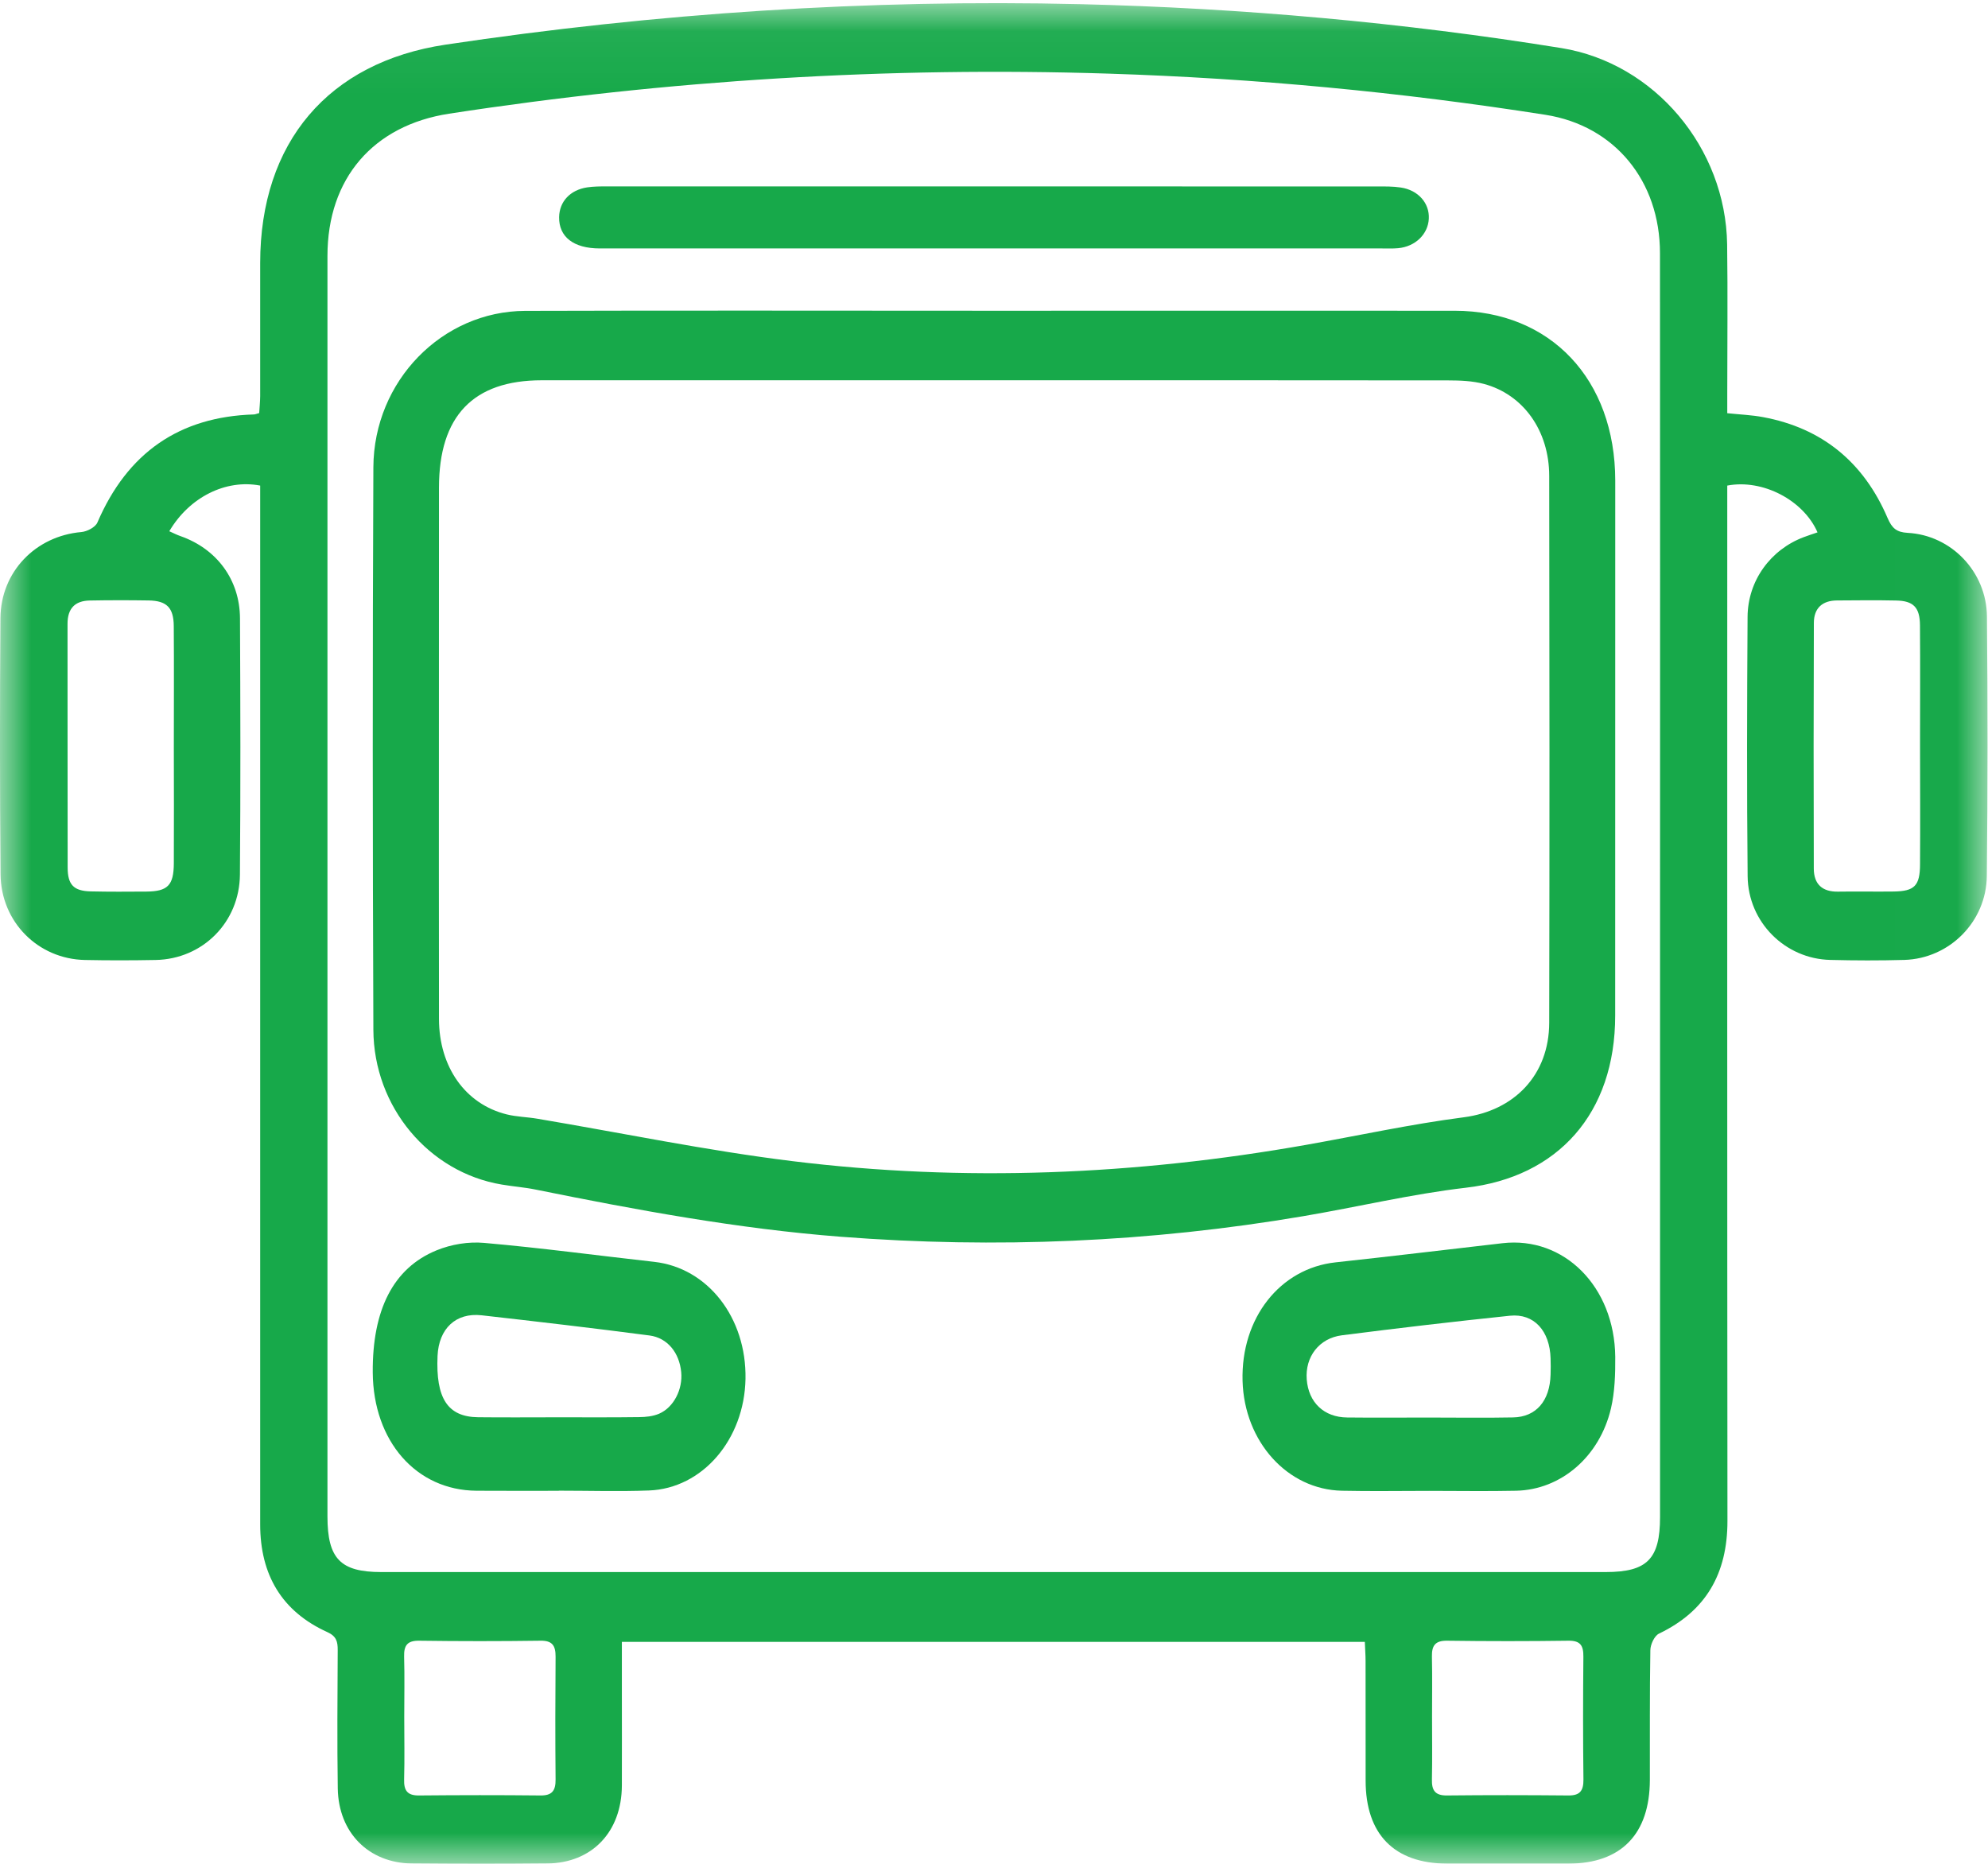
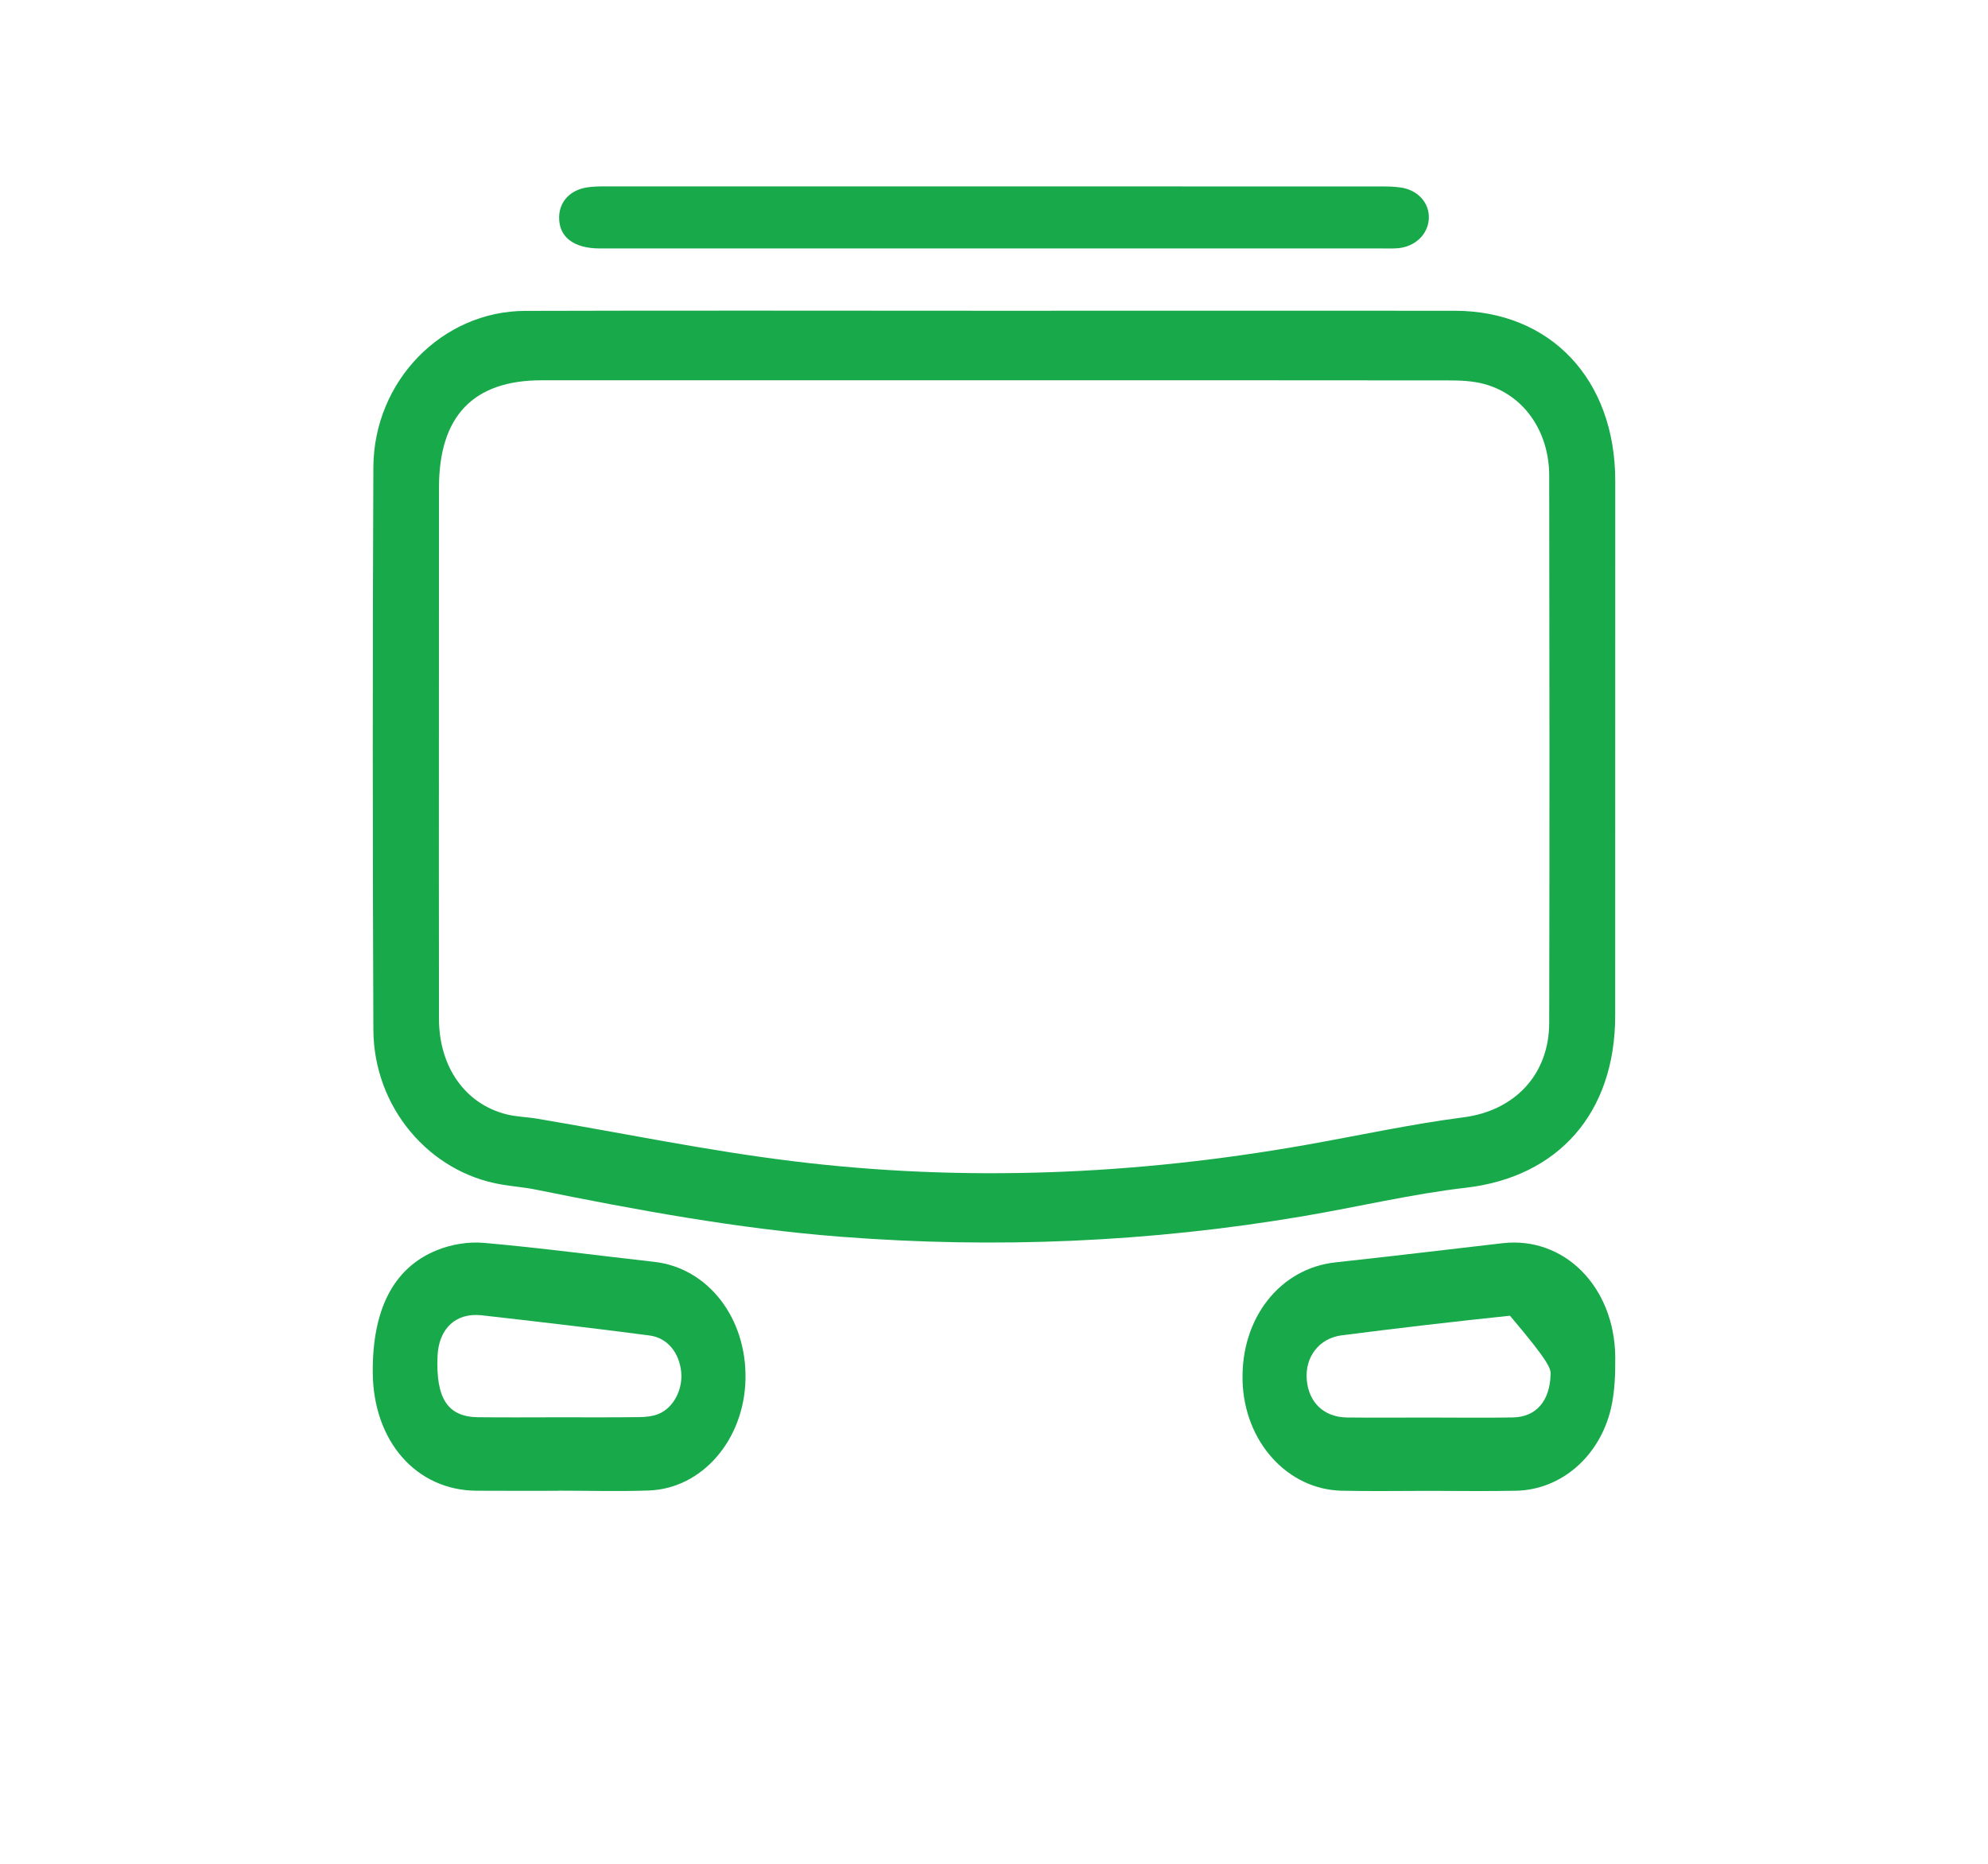
<svg xmlns="http://www.w3.org/2000/svg" xmlns:xlink="http://www.w3.org/1999/xlink" width="32px" height="30px" viewBox="0 0 32 30" version="1.1">
  <title>B3377181-724F-4170-A1F9-1A0FA085869A</title>
  <desc>Created with sketchtool.</desc>
  <defs>
-     <polygon id="path-1" points="9.23467928e-06 0.051 31.993 0.051 31.993 30 9.23467928e-06 30" />
-   </defs>
+     </defs>
  <g id="ZDRAVPO" stroke="none" stroke-width="1" fill="none" fill-rule="evenodd">
    <g id="Zdravpo---Kontakt" transform="translate(-286, -476)">
      <g id="Bus" transform="translate(286, 456)">
        <g id="30-copy" transform="translate(0, 19)">
          <g id="Group-12" transform="translate(0, 1)">
            <g id="Group-3">
              <mask id="mask-2" fill="white">
                <use xlink:href="#path-1" />
              </mask>
              <g id="Clip-2" />
-               <path d="M30.906,13.91 C30.905,14.257 30.818,14.345 30.484,14.35 C30.185,14.354 29.885,14.347 29.585,14.352 C29.336,14.356 29.197,14.235 29.196,13.982 C29.192,12.663 29.192,11.345 29.197,10.027 C29.197,9.787 29.336,9.666 29.569,9.665 C29.886,9.663 30.204,9.659 30.521,9.666 C30.8,9.671 30.903,9.777 30.905,10.064 C30.91,10.705 30.906,11.346 30.906,11.987 C30.907,12.628 30.91,13.269 30.906,13.91 M26.721,14.247 C26.721,17.637 26.721,21.028 26.721,24.418 C26.721,25.095 26.513,25.304 25.845,25.304 C19.276,25.304 12.707,25.304 6.137,25.304 C5.48,25.304 5.271,25.089 5.271,24.409 C5.27,17.646 5.27,10.883 5.271,4.12 C5.271,2.867 6.013,2.017 7.229,1.83 C10.748,1.289 14.284,1.072 17.841,1.185 C20.2,1.26 22.545,1.482 24.877,1.848 C25.989,2.023 26.72,2.911 26.72,4.076 C26.723,7.466 26.721,10.856 26.721,14.247 M25.244,28.9 C24.593,28.894 23.941,28.893 23.29,28.9 C23.101,28.902 23.044,28.819 23.049,28.639 C23.056,28.306 23.051,27.972 23.051,27.639 C23.051,27.314 23.056,26.989 23.049,26.665 C23.045,26.484 23.105,26.407 23.293,26.409 C23.945,26.418 24.597,26.418 25.248,26.409 C25.44,26.407 25.489,26.488 25.487,26.668 C25.481,27.326 25.48,27.984 25.488,28.642 C25.49,28.828 25.429,28.902 25.244,28.9 M8.7,28.9 C8.048,28.893 7.397,28.894 6.745,28.9 C6.558,28.902 6.499,28.822 6.505,28.64 C6.514,28.306 6.507,27.973 6.507,27.639 C6.507,27.314 6.514,26.99 6.505,26.665 C6.5,26.483 6.558,26.407 6.746,26.409 C7.398,26.418 8.05,26.418 8.701,26.409 C8.892,26.406 8.944,26.49 8.943,26.667 C8.938,27.326 8.937,27.984 8.943,28.642 C8.945,28.824 8.886,28.902 8.7,28.9 M2.797,10.078 C2.802,10.728 2.798,11.378 2.798,12.028 C2.799,12.651 2.801,13.274 2.798,13.897 C2.796,14.251 2.699,14.348 2.357,14.351 C2.057,14.353 1.757,14.355 1.458,14.348 C1.188,14.341 1.09,14.243 1.089,13.967 C1.086,12.658 1.089,11.349 1.087,10.04 C1.087,9.792 1.209,9.671 1.442,9.666 C1.759,9.66 2.076,9.66 2.394,9.665 C2.684,9.67 2.795,9.781 2.797,10.078 M31.983,9.922 C31.976,9.202 31.408,8.614 30.707,8.577 C30.528,8.567 30.454,8.502 30.384,8.339 C29.998,7.437 29.328,6.89 28.379,6.714 C28.199,6.68 28.015,6.673 27.803,6.651 C27.803,6.542 27.803,6.445 27.803,6.348 C27.803,5.543 27.812,4.739 27.801,3.934 C27.778,2.378 26.632,1.017 25.134,0.774 C22.567,0.36 19.983,0.129 17.386,0.067 C13.963,-0.014 10.558,0.211 7.17,0.719 C5.288,1.002 4.189,2.288 4.188,4.233 C4.188,4.947 4.189,5.662 4.188,6.376 C4.187,6.471 4.177,6.566 4.172,6.649 C4.121,6.663 4.104,6.671 4.086,6.671 C2.889,6.708 2.052,7.285 1.568,8.41 C1.535,8.487 1.401,8.556 1.309,8.564 C0.574,8.628 0.013,9.202 0.007,9.949 C-0.003,11.323 -0.003,12.698 0.009,14.072 C0.015,14.841 0.613,15.436 1.366,15.452 C1.746,15.46 2.126,15.459 2.505,15.452 C3.261,15.438 3.856,14.846 3.862,14.076 C3.873,12.702 3.87,11.328 3.863,9.954 C3.86,9.33 3.489,8.835 2.907,8.63 C2.845,8.609 2.787,8.578 2.725,8.551 C3.045,8.006 3.631,7.709 4.188,7.816 L4.188,8.154 C4.188,13.615 4.188,19.076 4.188,24.536 C4.188,25.351 4.539,25.94 5.27,26.271 C5.415,26.337 5.437,26.424 5.436,26.562 C5.432,27.303 5.426,28.045 5.437,28.786 C5.448,29.5 5.936,29.989 6.633,29.995 C7.357,30.001 8.081,30.002 8.805,29.995 C9.529,29.989 10.006,29.488 10.01,28.741 C10.012,28.234 10.01,27.728 10.01,27.222 C10.009,26.962 10.01,26.703 10.01,26.428 L21.969,26.428 C21.973,26.54 21.981,26.637 21.981,26.735 C21.982,27.377 21.982,28.018 21.982,28.66 C21.982,29.525 22.442,29.995 23.294,29.997 C23.947,29.998 24.6,29.998 25.254,29.997 C26.097,29.994 26.555,29.52 26.557,28.65 C26.559,27.953 26.553,27.257 26.565,26.561 C26.566,26.469 26.631,26.33 26.704,26.295 C27.459,25.933 27.806,25.33 27.806,24.482 C27.801,19.048 27.803,13.614 27.803,8.181 L27.803,7.816 C28.376,7.707 29.031,8.053 29.256,8.569 C29.181,8.595 29.107,8.618 29.034,8.646 C28.5,8.847 28.134,9.346 28.13,9.928 C28.121,11.32 28.117,12.712 28.131,14.105 C28.139,14.845 28.735,15.434 29.461,15.451 C29.858,15.461 30.256,15.462 30.653,15.451 C31.377,15.43 31.974,14.838 31.981,14.098 C31.996,12.706 31.996,11.314 31.983,9.922" id="Fill-1" fill="#17A94A" mask="url(#mask-2)" />
            </g>
            <path d="M24.937,16.462 C24.935,17.31 24.368,17.879 23.562,17.984 C22.711,18.094 21.869,18.278 21.023,18.428 C18.276,18.913 15.514,19.03 12.748,18.689 C11.375,18.52 10.015,18.237 8.649,18.007 C8.485,17.979 8.316,17.977 8.155,17.937 C7.491,17.772 7.068,17.176 7.066,16.403 C7.063,14.752 7.065,13.1 7.065,11.449 C7.065,10.249 7.065,9.05 7.066,7.85 C7.066,6.697 7.617,6.121 8.72,6.121 C11.148,6.12 13.576,6.121 16.004,6.121 C18.44,6.121 20.877,6.12 23.314,6.123 C23.505,6.123 23.703,6.131 23.887,6.18 C24.52,6.35 24.936,6.932 24.937,7.659 C24.942,10.593 24.943,13.527 24.937,16.462 M23.415,5.002 C20.943,5 18.472,5.002 16,5.002 C13.484,5.002 10.968,4.996 8.452,5.004 C7.118,5.009 6.017,6.131 6.01,7.521 C5.996,10.539 5.998,13.557 6.01,16.574 C6.015,17.822 6.908,18.873 8.078,19.067 C8.26,19.098 8.444,19.111 8.624,19.148 C10.251,19.477 11.88,19.779 13.535,19.907 C16.029,20.1 18.509,19.995 20.977,19.576 C21.851,19.428 22.717,19.22 23.594,19.118 C25.078,18.947 25.999,17.921 25.999,16.346 C26,13.477 26,10.607 26,7.737 C25.999,6.106 24.958,5.003 23.415,5.002" id="Fill-4" fill="#17A94A" />
            <path d="M10.61,22.755 C10.51,22.798 10.395,22.809 10.287,22.81 C9.855,22.816 9.423,22.813 8.991,22.813 C8.559,22.813 8.127,22.817 7.695,22.812 C7.206,22.806 7.013,22.509 7.043,21.825 C7.063,21.386 7.336,21.125 7.752,21.171 C8.653,21.273 9.555,21.378 10.455,21.496 C10.747,21.535 10.935,21.776 10.965,22.085 C10.992,22.36 10.847,22.652 10.61,22.755 M10.531,20.311 C9.619,20.209 8.709,20.086 7.795,20.006 C7.542,19.983 7.265,20.028 7.026,20.126 C6.328,20.412 5.993,21.086 6,22.091 C6.008,23.199 6.7,23.989 7.671,23.995 C8.112,23.998 8.554,23.996 8.995,23.996 L8.995,23.994 C9.479,23.994 9.963,24.009 10.446,23.991 C11.307,23.959 11.981,23.17 12,22.196 C12.018,21.208 11.391,20.407 10.531,20.311" id="Fill-6" fill="#17A94A" />
-             <path d="M24.959,22.124 C24.948,22.548 24.728,22.808 24.355,22.815 C23.897,22.824 23.439,22.817 22.982,22.817 C22.549,22.817 22.117,22.821 21.685,22.816 C21.311,22.813 21.062,22.573 21.034,22.203 C21.006,21.842 21.231,21.54 21.6,21.493 C22.5,21.378 23.402,21.272 24.305,21.178 C24.693,21.138 24.947,21.422 24.959,21.865 C24.962,21.951 24.962,22.038 24.959,22.124 M24.184,20.011 C23.289,20.114 22.394,20.222 21.498,20.319 C20.605,20.415 19.973,21.215 20.001,22.227 C20.028,23.205 20.724,23.978 21.602,23.995 C22.069,24.005 22.536,23.997 23.004,23.997 C23.471,23.997 23.938,24.005 24.405,23.995 C25.124,23.98 25.748,23.449 25.931,22.67 C25.993,22.405 26.002,22.117 26,21.841 C25.989,20.709 25.175,19.896 24.184,20.011" id="Fill-8" fill="#17A94A" />
+             <path d="M24.959,22.124 C24.948,22.548 24.728,22.808 24.355,22.815 C23.897,22.824 23.439,22.817 22.982,22.817 C22.549,22.817 22.117,22.821 21.685,22.816 C21.311,22.813 21.062,22.573 21.034,22.203 C21.006,21.842 21.231,21.54 21.6,21.493 C22.5,21.378 23.402,21.272 24.305,21.178 C24.962,21.951 24.962,22.038 24.959,22.124 M24.184,20.011 C23.289,20.114 22.394,20.222 21.498,20.319 C20.605,20.415 19.973,21.215 20.001,22.227 C20.028,23.205 20.724,23.978 21.602,23.995 C22.069,24.005 22.536,23.997 23.004,23.997 C23.471,23.997 23.938,24.005 24.405,23.995 C25.124,23.98 25.748,23.449 25.931,22.67 C25.993,22.405 26.002,22.117 26,21.841 C25.989,20.709 25.175,19.896 24.184,20.011" id="Fill-8" fill="#17A94A" />
            <path d="M9.652,3.999 C11.767,4 13.882,3.999 15.997,3.999 C18.076,3.999 20.154,3.999 22.233,3.999 C22.324,3.999 22.415,4.003 22.505,3.995 C22.783,3.969 22.987,3.769 22.999,3.52 C23.012,3.27 22.828,3.059 22.546,3.018 C22.422,2.999 22.293,3.001 22.166,3.001 C18.036,3 13.906,3 9.776,3 C9.668,3 9.557,3 9.451,3.016 C9.176,3.058 9.004,3.246 9,3.495 C8.995,3.813 9.232,3.998 9.652,3.999" id="Fill-10" fill="#17A94A" />
          </g>
        </g>
      </g>
    </g>
  </g>
</svg>